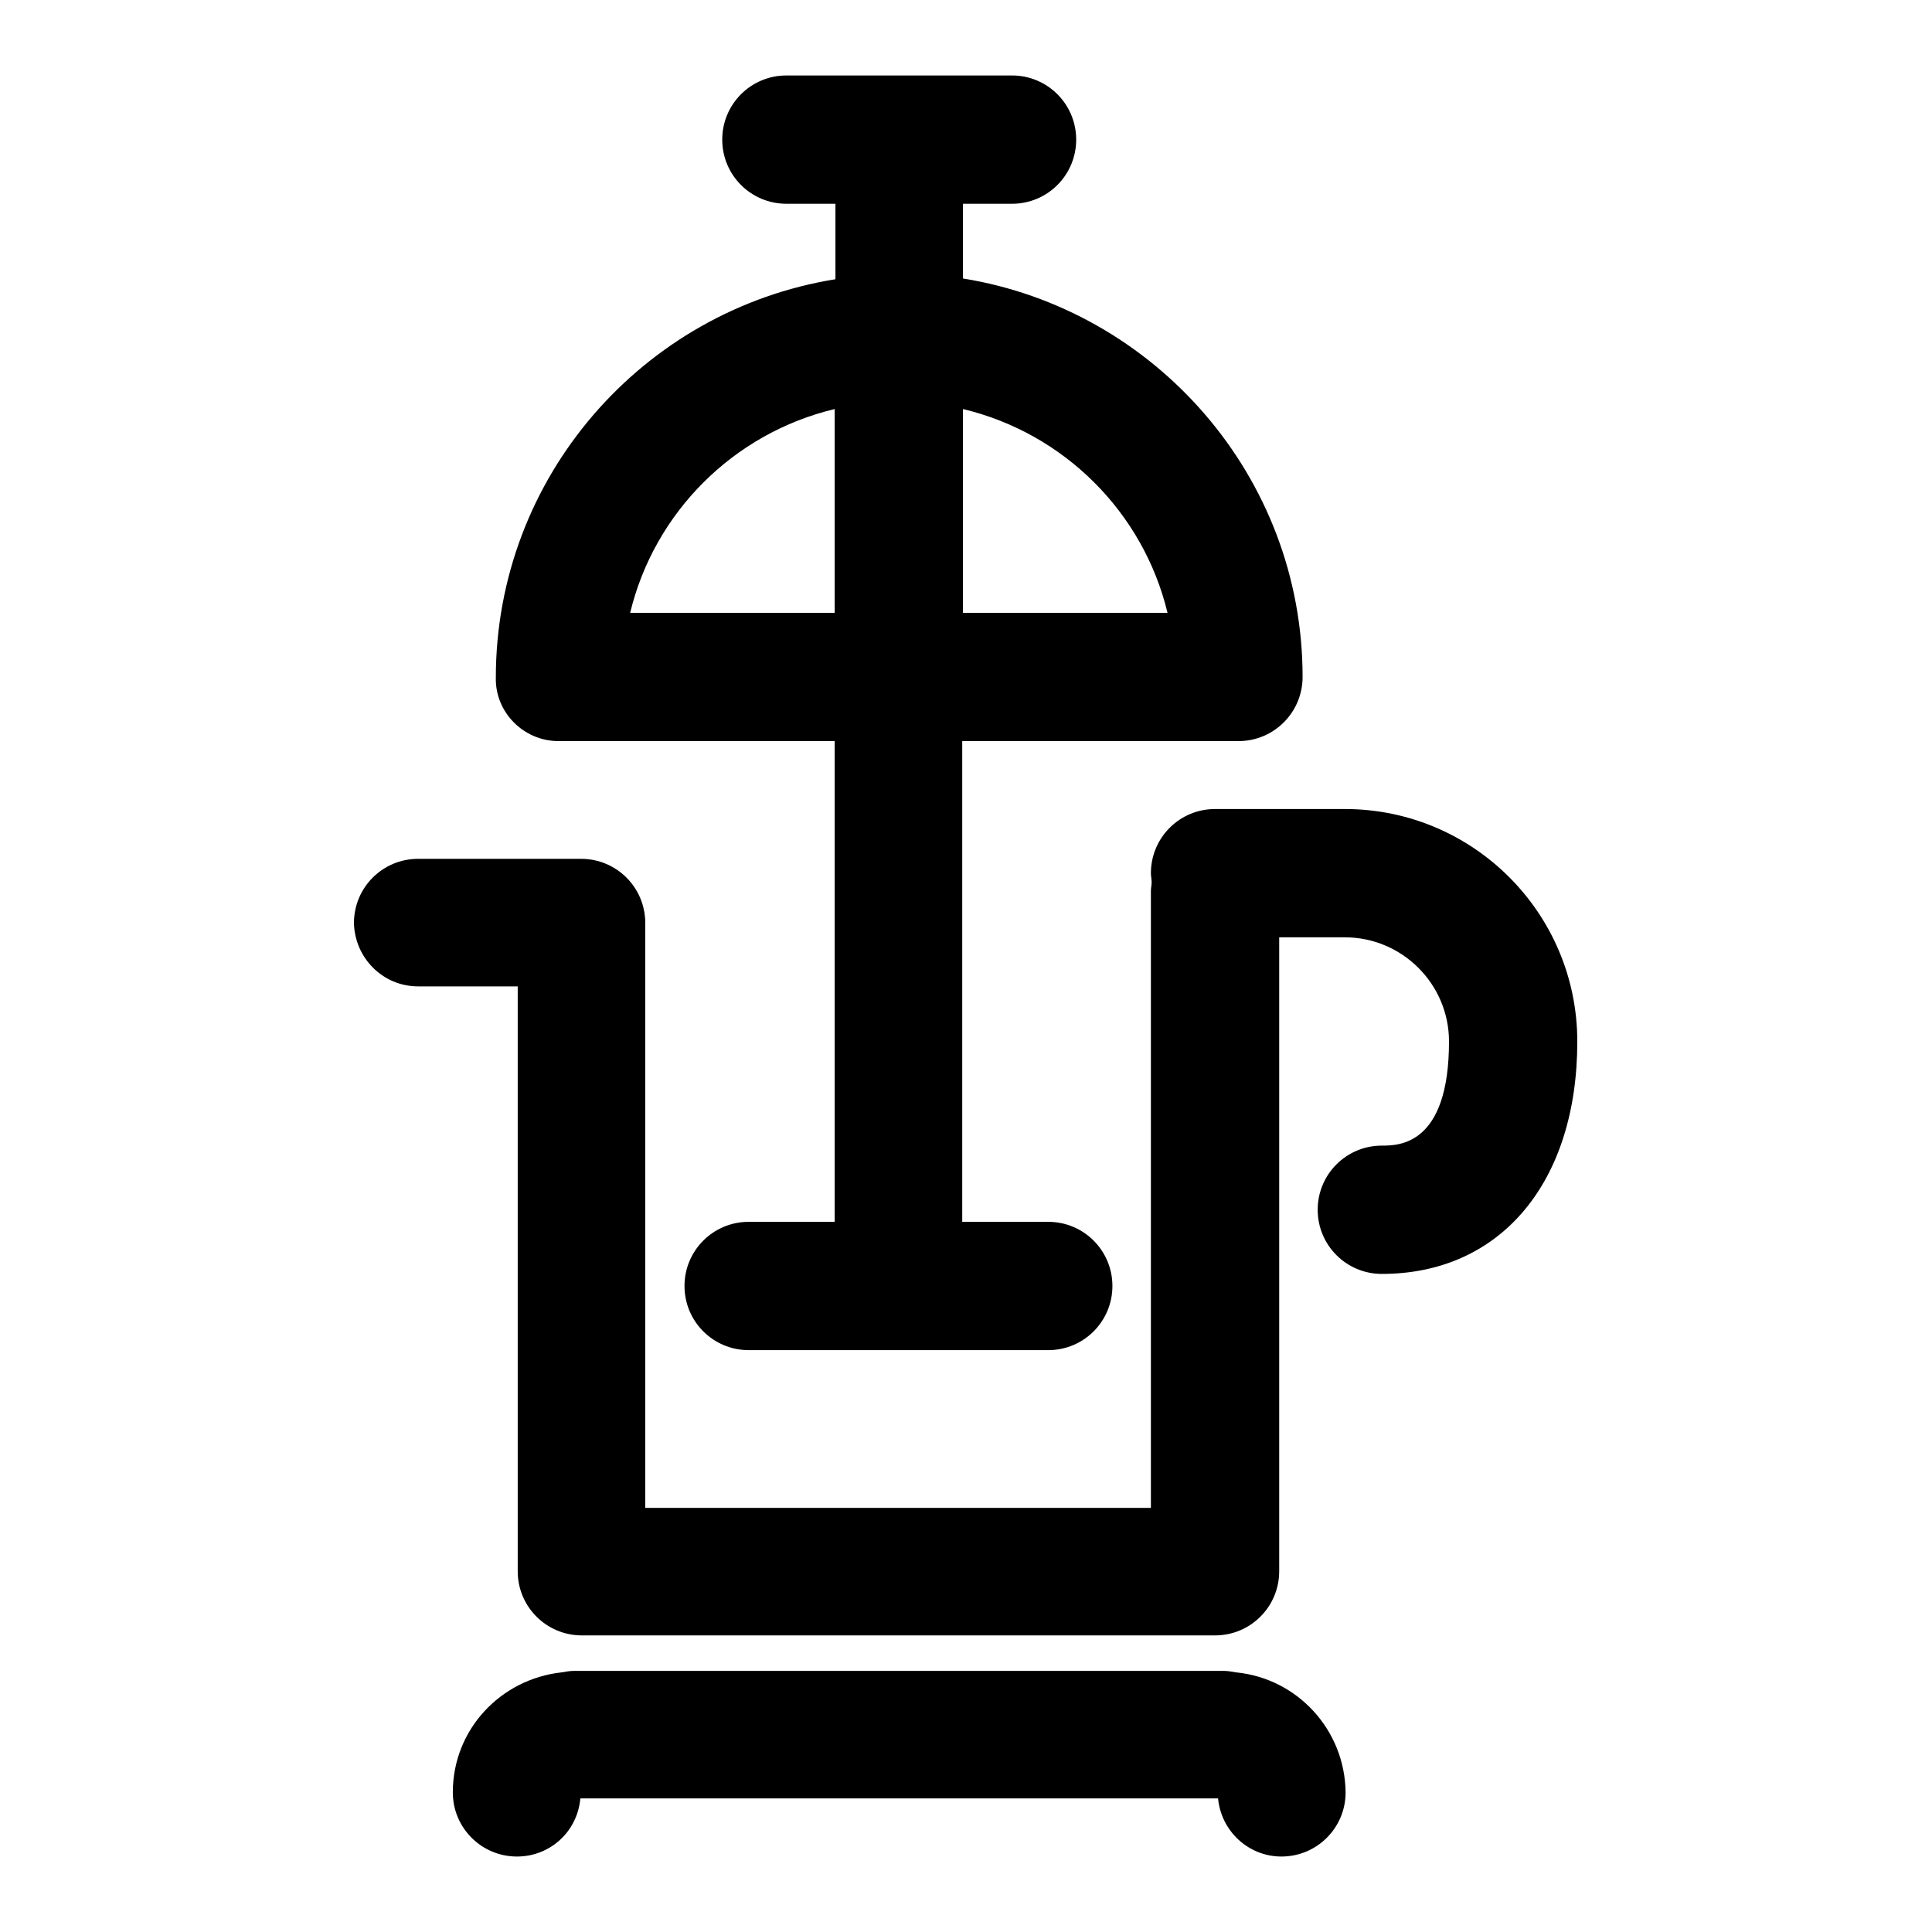
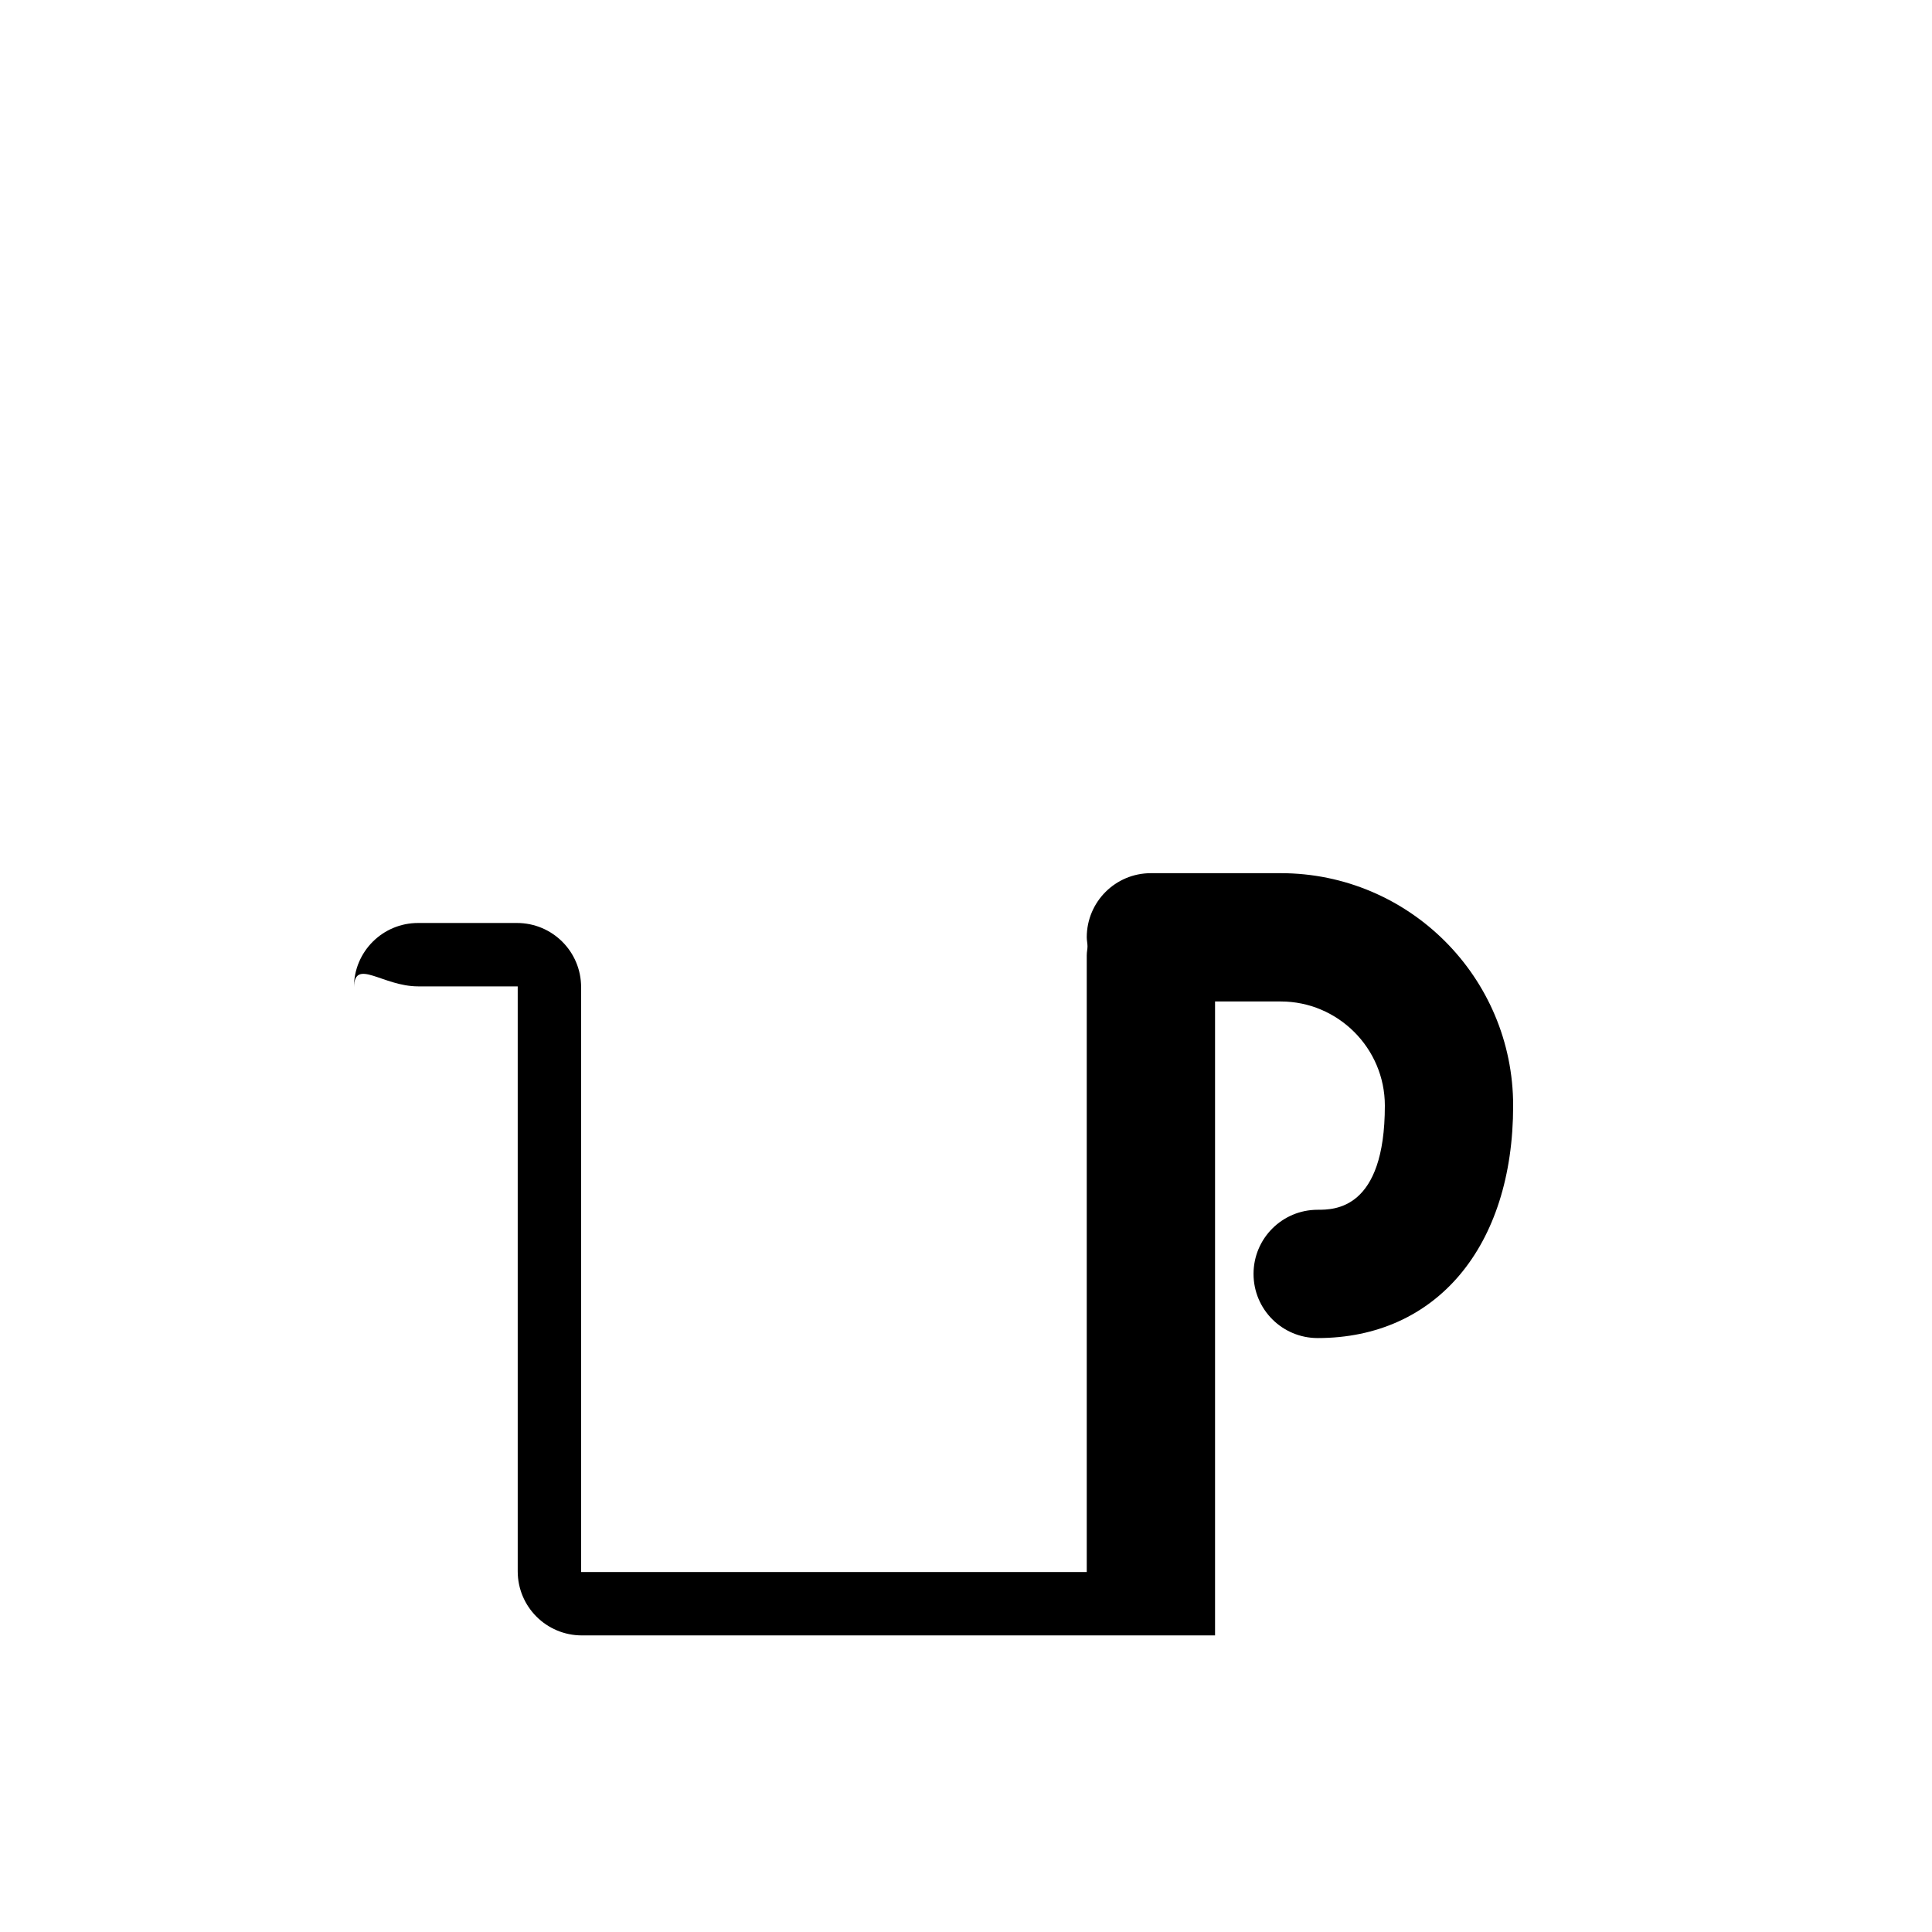
<svg xmlns="http://www.w3.org/2000/svg" version="1.1" x="0px" y="0px" viewBox="0 0 256 256" enable-background="new 0 0 256 256" xml:space="preserve">
  <g>
    <g>
      <g>
        <g>
-           <path fill="#000000" d="M74,98.2h36.6v63.7H99.2c-4.7,0-8.5,3.8-8.5,8.5s3.8,8.5,8.5,8.5h39.7c4.7,0,8.5-3.8,8.5-8.5s-3.8-8.5-8.5-8.5h-11.4V98.2h36.6c4.7,0,8.5-3.8,8.5-8.5c0-26.6-19.6-48.7-45-52.8V27h6.5c4.7,0,8.5-3.8,8.5-8.5c0-4.7-3.8-8.5-8.5-8.5h-29.9c-4.7,0-8.5,3.8-8.5,8.5c0,4.7,3.8,8.5,8.5,8.5h6.5v10c-25.5,4.1-45,26.2-45,52.8C65.6,94.4,69.4,98.2,74,98.2z M110.6,54.2v27H83.5C86.7,67.9,97.2,57.4,110.6,54.2z M127.6,81.2V54.2c13.4,3.2,23.9,13.7,27.1,27L127.6,81.2L127.6,81.2z" />
-           <path fill="#000000" d="M55.4,130.7h13.2v77.5c0,4.7,3.8,8.5,8.5,8.5h83.9c4.7,0,8.5-3.8,8.5-8.5v-84h8.7c7.6,0,13.8,6.2,13.8,13.8c0,13.8-6.7,13.8-8.9,13.8c-4.7,0-8.5,3.8-8.5,8.5s3.8,8.5,8.5,8.5c15.7,0,25.9-12.1,25.9-30.8c0-17-13.8-30.8-30.8-30.8h-17.2c-4.7,0-8.5,3.8-8.5,8.5c0,0.4,0.1,0.8,0.1,1.2c0,0.4-0.1,0.7-0.1,1.2v81.7h-67v-77.5c0-4.7-3.8-8.5-8.5-8.5H55.4c-4.7,0-8.5,3.8-8.5,8.5C47,126.9,50.7,130.7,55.4,130.7z" />
-           <path fill="#000000" d="M163.8,221.6c-0.6-0.1-1.1-0.2-1.7-0.2h-86c-0.6,0-1.1,0.1-1.7,0.2c-8.1,0.9-14.4,7.6-14.4,15.9c0,4.7,3.8,8.5,8.5,8.5c4.4,0,8-3.3,8.4-7.7h84.5c0.4,4.3,4,7.7,8.4,7.7c4.7,0,8.5-3.8,8.5-8.5C178.2,229.2,171.9,222.4,163.8,221.6z" />
+           <path fill="#000000" d="M55.4,130.7h13.2v77.5c0,4.7,3.8,8.5,8.5,8.5h83.9v-84h8.7c7.6,0,13.8,6.2,13.8,13.8c0,13.8-6.7,13.8-8.9,13.8c-4.7,0-8.5,3.8-8.5,8.5s3.8,8.5,8.5,8.5c15.7,0,25.9-12.1,25.9-30.8c0-17-13.8-30.8-30.8-30.8h-17.2c-4.7,0-8.5,3.8-8.5,8.5c0,0.4,0.1,0.8,0.1,1.2c0,0.4-0.1,0.7-0.1,1.2v81.7h-67v-77.5c0-4.7-3.8-8.5-8.5-8.5H55.4c-4.7,0-8.5,3.8-8.5,8.5C47,126.9,50.7,130.7,55.4,130.7z" />
        </g>
      </g>
      <g />
      <g />
      <g />
      <g />
      <g />
      <g />
      <g />
      <g />
      <g />
      <g />
      <g />
      <g />
      <g />
      <g />
      <g />
    </g>
  </g>
</svg>